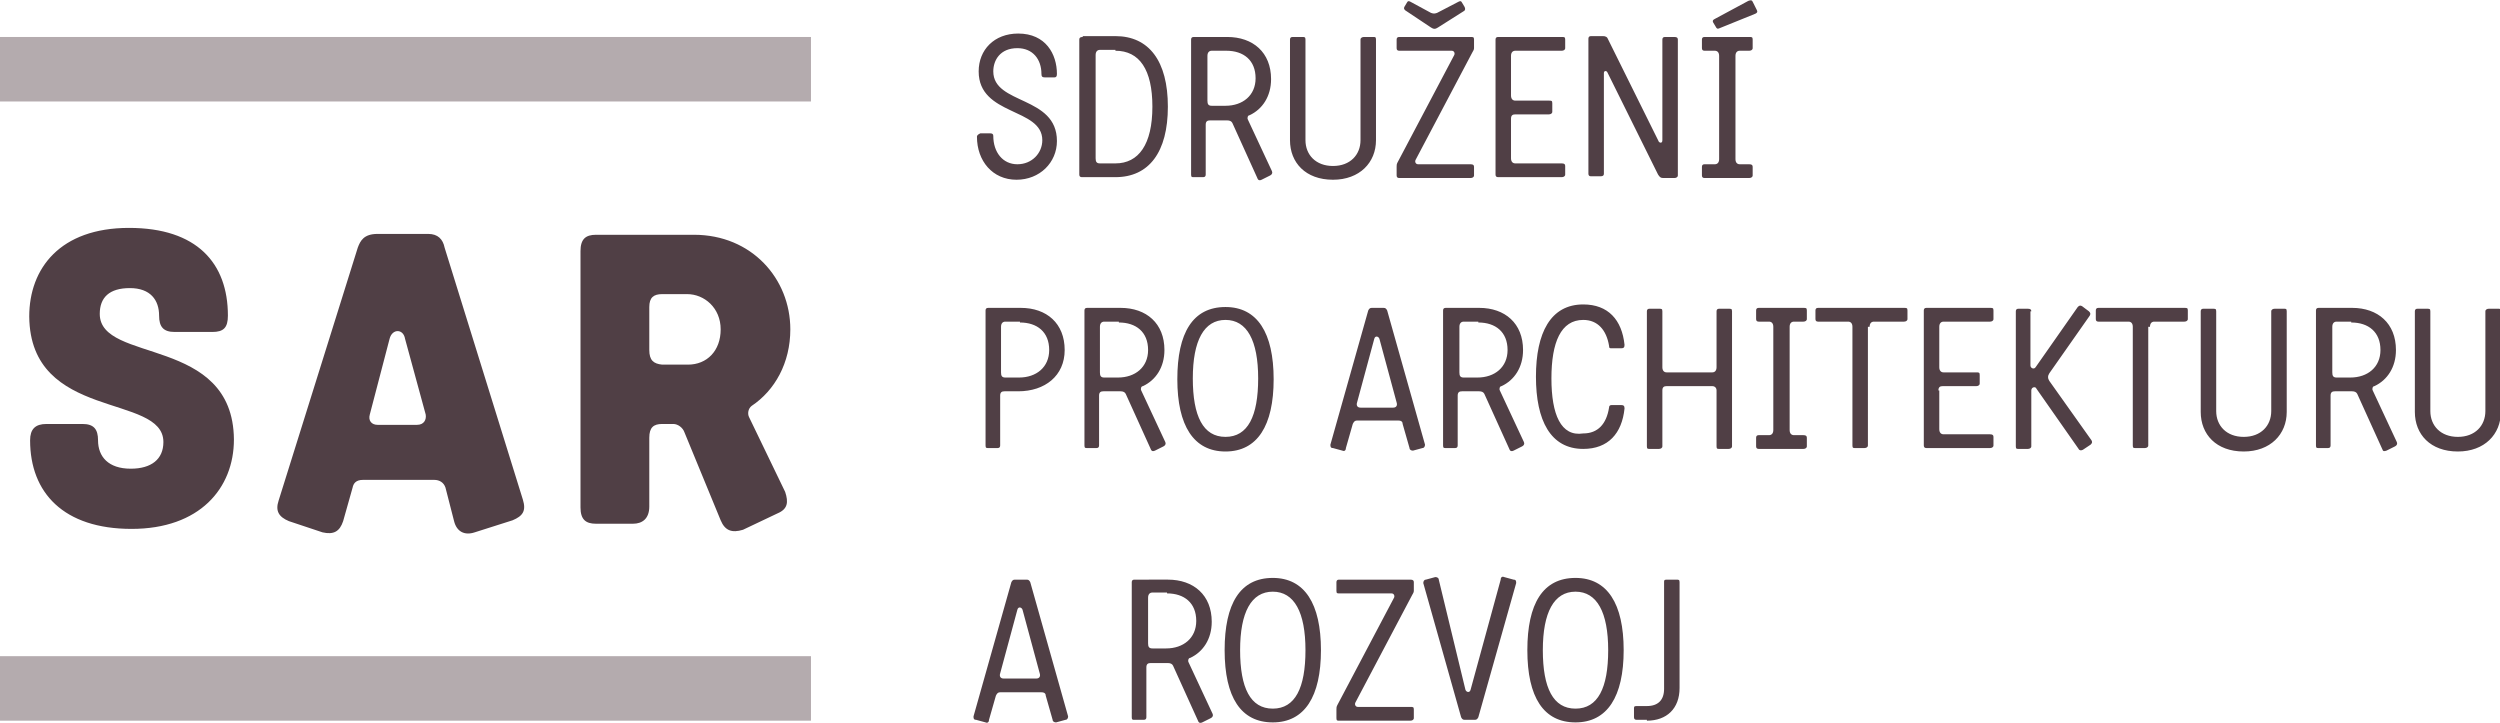
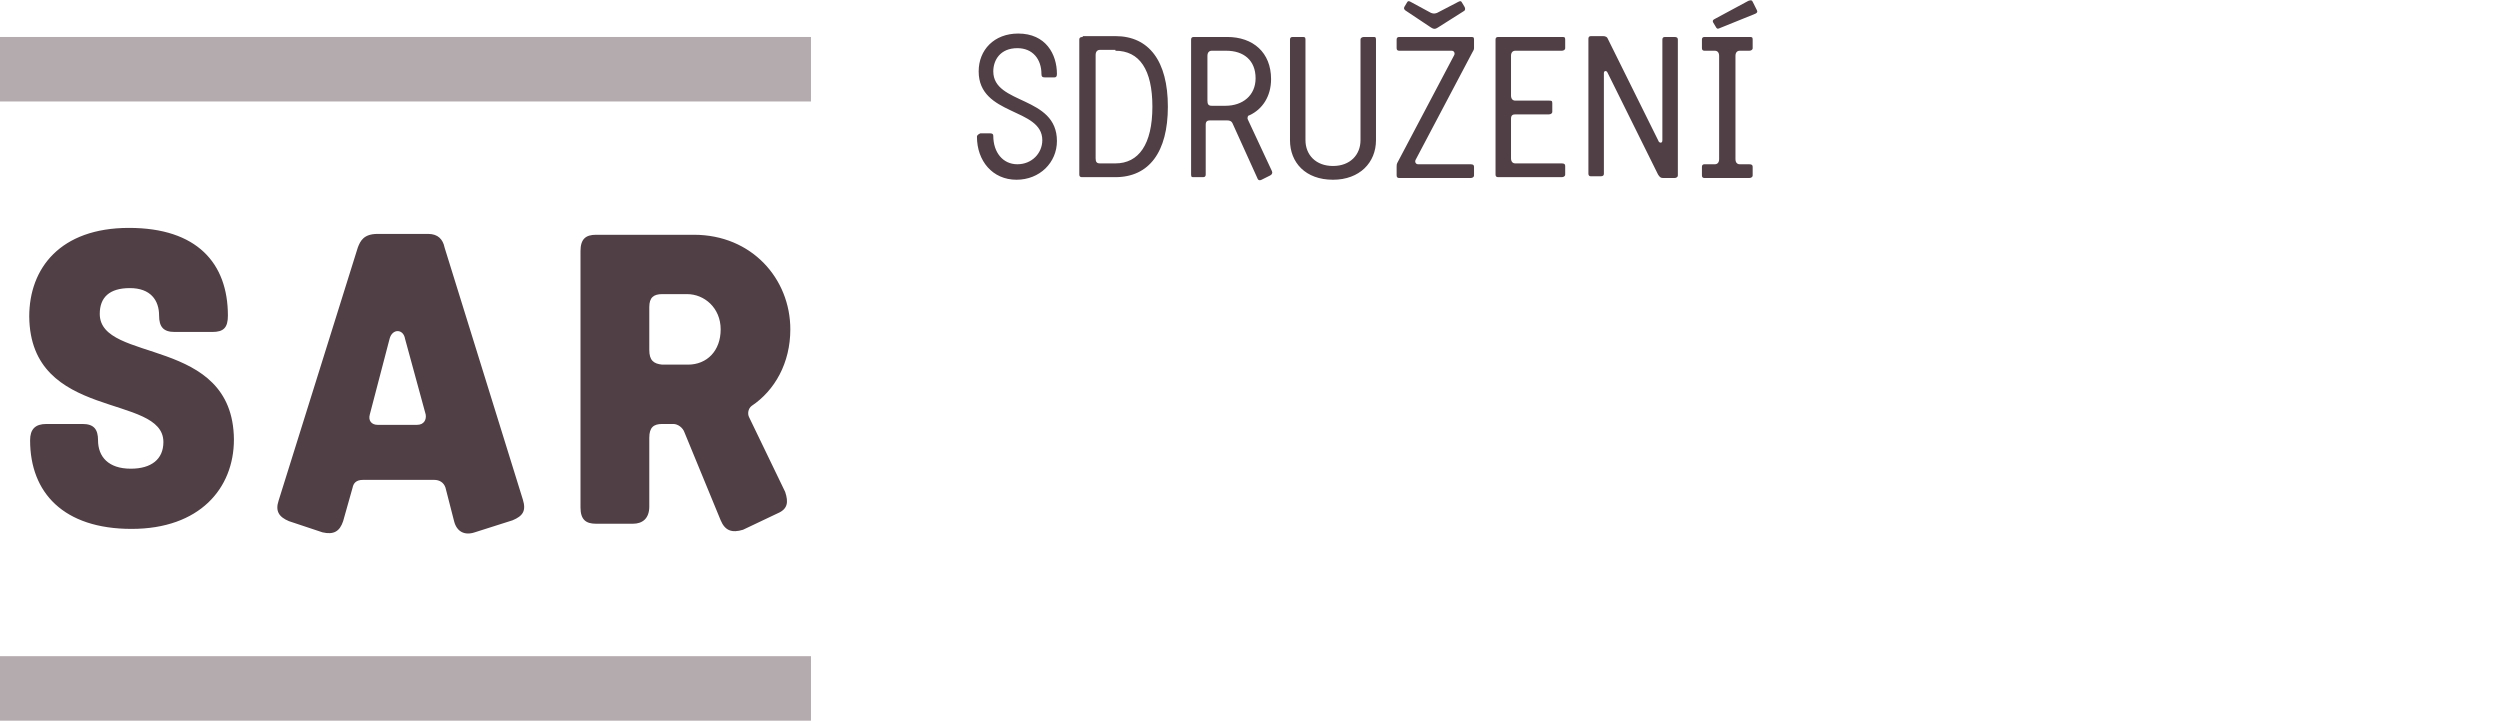
<svg xmlns="http://www.w3.org/2000/svg" version="1.1" id="Vrstva_1" x="0px" y="0px" viewBox="0 0 290.7 84.1" style="enable-background:new 0 0 290.7 84.1;" xml:space="preserve">
  <style type="text/css">
	.st0{fill:#503F45;}
	.st1{fill:#B4ABAE;}
</style>
  <g>
    <g>
      <path class="st0" d="M11.6,36.5c0-1.9,1.1-3,3.5-3s3.4,1.4,3.4,3.2c0,1.3,0.5,1.9,1.8,1.9h4.4c1.3,0,1.8-0.5,1.8-1.9    c0-6.1-3.6-10.2-11.5-10.2c-8,0-11.6,4.7-11.6,10.3C3.5,49,19,45.7,19,51.4c0,2-1.4,3.1-3.8,3.1c-2.6,0-3.8-1.4-3.8-3.3    c0-1.3-0.5-1.9-1.8-1.9H5.4c-1.3,0-1.9,0.6-1.9,1.9c0,6.1,3.9,10.3,11.8,10.3c7.9,0,11.9-4.7,11.9-10.4    C27.1,39,11.6,42.3,11.6,36.5 M43,48.2l2.3-8.8c0.3-1.2,1.6-1.2,1.8,0l2.4,8.8c0.1,0.6-0.2,1.2-1,1.2h-4.6    C43.2,49.4,42.8,48.9,43,48.2 M41.6,28.8l-9.2,29.4c-0.4,1.2,0,1.9,1.2,2.4l3.9,1.3c1.3,0.3,2-0.1,2.4-1.3l1.1-3.9    c0.1-0.5,0.4-0.9,1.2-0.9h8.3c0.6,0,1.1,0.3,1.3,0.9l1,3.9c0.3,1.2,1.2,1.7,2.4,1.3l4.4-1.4c1.2-0.5,1.6-1.1,1.2-2.4l-9.1-29.3    c-0.2-1-0.8-1.6-1.9-1.6h-5.9C42.3,27.2,41.9,28,41.6,28.8 M75.5,40.7v-5c0-1.1,0.5-1.5,1.5-1.5h2.9c2,0,3.9,1.6,3.9,4.1    s-1.6,4.1-3.8,4.1h-3C76,42.3,75.5,41.9,75.5,40.7 M75.5,58.9v-8c0-1.2,0.5-1.6,1.5-1.6h1.3c0.5,0,1.1,0.4,1.3,1l4.2,10.2    c0.5,1.2,1.3,1.5,2.6,1.1l4-1.9c1.2-0.5,1.3-1.3,0.9-2.5l-4.2-8.7c-0.2-0.4-0.1-1,0.3-1.3c2.7-1.8,4.5-5,4.5-8.9    c0-5.9-4.5-11-11.2-11H69.3c-1.2,0-1.8,0.5-1.8,1.9v29.8c0,1.4,0.6,1.9,1.8,1.9h4.3C74.7,60.9,75.5,60.3,75.5,58.9" />
    </g>
    <rect y="4.3" class="st1" width="94.3" height="7.5" />
    <rect y="76.3" class="st1" width="94.3" height="7.5" />
    <g>
-       <path class="st0" d="M191.5,83.8c2.3,0,3.8-1.4,3.8-3.8V67.7c0-0.3-0.1-0.3-0.4-0.3h-1.1c-0.3,0-0.3,0.1-0.3,0.3v12.4    c0,1.3-0.7,2-2,2h-1.2c-0.3,0-0.3,0.1-0.3,0.3v1c0,0.2,0.1,0.3,0.3,0.3H191.5z M183.2,84c3.7,0,5.6-3,5.6-8.4    c0-5.4-1.9-8.4-5.6-8.4c-3.8,0-5.6,3-5.6,8.4C177.6,81.1,179.5,84,183.2,84 M183.2,82.4c-2.6,0-3.8-2.4-3.8-6.8    c0-4.4,1.3-6.8,3.8-6.8c2.5,0,3.8,2.4,3.8,6.8C187,80,185.8,82.4,183.2,82.4 M167.3,67.4c0-0.2-0.2-0.3-0.4-0.3l-1.1,0.3    c-0.2,0-0.3,0.2-0.3,0.4l4.4,15.6c0.1,0.2,0.2,0.3,0.4,0.3h1.2c0.2,0,0.3-0.1,0.4-0.3l4.4-15.6c0-0.2,0-0.4-0.3-0.4l-1.1-0.3    c-0.2-0.1-0.4,0-0.4,0.3l-3.5,12.8c-0.1,0.4-0.5,0.3-0.6,0L167.3,67.4z M164.2,69.2c0.1-0.2,0.2-0.3,0.2-0.5v-1    c0-0.2-0.1-0.3-0.4-0.3h-8.3c-0.2,0-0.3,0.1-0.3,0.3v1c0,0.3,0.1,0.3,0.3,0.3h6.1c0.3,0,0.4,0.3,0.3,0.5L155.5,82    c-0.1,0.2-0.1,0.3-0.1,0.5v1c0,0.3,0.1,0.3,0.3,0.3h8.3c0.2,0,0.4-0.1,0.4-0.3v-1c0-0.3-0.1-0.3-0.4-0.3h-6.1    c-0.3,0-0.4-0.3-0.3-0.5L164.2,69.2z M148,84c3.7,0,5.6-3,5.6-8.4c0-5.4-1.9-8.4-5.6-8.4c-3.8,0-5.6,3-5.6,8.4    C142.4,81.1,144.3,84,148,84 M148,82.4c-2.6,0-3.8-2.4-3.8-6.8c0-4.4,1.3-6.8,3.8-6.8c2.5,0,3.8,2.4,3.8,6.8    C151.8,80,150.6,82.4,148,82.4 M135.7,69c2,0,3.4,1.1,3.4,3.2c0,2-1.5,3.2-3.5,3.2h-1.6c-0.4,0-0.5-0.2-0.5-0.6v-5.3    c0-0.4,0.2-0.6,0.5-0.6H135.7z M131.9,67.4c-0.2,0-0.3,0.1-0.3,0.3v15.7c0,0.3,0.1,0.3,0.3,0.3h1.1c0.2,0,0.3-0.1,0.3-0.3v-5.8    c0-0.4,0.2-0.5,0.5-0.5h2c0.3,0,0.5,0.1,0.6,0.3l2.9,6.4c0.1,0.3,0.3,0.3,0.5,0.2l1-0.5c0.2-0.1,0.3-0.3,0.2-0.5l-2.8-6    c-0.1-0.2,0-0.5,0.2-0.5c1.5-0.7,2.5-2.2,2.5-4.2c0-3.1-2.1-4.9-5.1-4.9H131.9z M120.9,78.3c0.1,0.3,0,0.6-0.4,0.6h-3.8    c-0.4,0-0.5-0.3-0.4-0.6l2-7.4c0.1-0.4,0.5-0.3,0.6,0L120.9,78.3z M118,67.4c-0.2,0-0.3,0.1-0.4,0.3l-4.4,15.6    c0,0.2,0,0.4,0.3,0.4l1.1,0.3c0.2,0.1,0.4,0,0.4-0.3l0.8-2.8c0.1-0.2,0.2-0.4,0.5-0.4h4.8c0.4,0,0.5,0.2,0.5,0.4l0.8,2.8    c0,0.2,0.2,0.3,0.4,0.3l1.1-0.3c0.2,0,0.3-0.2,0.3-0.4l-4.4-15.6c-0.1-0.2-0.2-0.3-0.4-0.3H118z" />
-       <path class="st0" d="M289,47.8c0,1.7-1.2,3-3.2,3s-3.2-1.3-3.2-3V36.2c0-0.3-0.1-0.3-0.4-0.3h-1.1c-0.2,0-0.3,0.1-0.3,0.3v11.7    c0,2.6,1.8,4.6,5,4.6c3.1,0,5-2,5-4.6V36.2c0-0.3-0.1-0.3-0.3-0.3h-1.1c-0.2,0-0.4,0.1-0.4,0.3V47.8z M273.4,37.5    c2,0,3.4,1.1,3.4,3.2c0,2-1.5,3.2-3.5,3.2h-1.6c-0.4,0-0.5-0.2-0.5-0.6V38c0-0.4,0.2-0.6,0.5-0.6H273.4z M269.6,35.8    c-0.2,0-0.3,0.1-0.3,0.3v15.7c0,0.3,0.1,0.3,0.3,0.3h1.1c0.2,0,0.3-0.1,0.3-0.3v-5.8c0-0.4,0.2-0.5,0.5-0.5h2    c0.3,0,0.5,0.1,0.6,0.3l2.9,6.4c0.1,0.3,0.2,0.3,0.5,0.2l1-0.5c0.2-0.1,0.3-0.3,0.2-0.5l-2.8-6c-0.1-0.2,0-0.5,0.2-0.5    c1.5-0.7,2.5-2.2,2.5-4.2c0-3.1-2.1-4.9-5.1-4.9H269.6z M264.1,47.8c0,1.7-1.2,3-3.2,3c-2,0-3.2-1.3-3.2-3V36.2    c0-0.3-0.1-0.3-0.4-0.3h-1.1c-0.2,0-0.3,0.1-0.3,0.3v11.7c0,2.6,1.8,4.6,5,4.6c3.1,0,5-2,5-4.6V36.2c0-0.3-0.1-0.3-0.3-0.3h-1.1    c-0.2,0-0.4,0.1-0.4,0.3V47.8z M250,38c0-0.4,0.2-0.6,0.5-0.6h3.5c0.2,0,0.4-0.1,0.4-0.3v-1c0-0.3-0.1-0.3-0.4-0.3h-10    c-0.2,0-0.3,0.1-0.3,0.3v1c0,0.2,0.1,0.3,0.3,0.3h3.5c0.3,0,0.5,0.2,0.5,0.6v13.8c0,0.3,0.1,0.3,0.3,0.3h1.1    c0.2,0,0.4-0.1,0.4-0.3V38z M236.2,36.2c0-0.2-0.1-0.3-0.4-0.3h-1.1c-0.2,0-0.3,0.1-0.3,0.3v15.7c0,0.3,0.1,0.3,0.3,0.3h1.1    c0.2,0,0.4-0.1,0.4-0.3v-6.5c0-0.4,0.5-0.5,0.6-0.2l4.9,7c0.1,0.2,0.3,0.2,0.5,0.1l0.9-0.6c0.2-0.2,0.2-0.3,0.1-0.5l-4.9-6.9    c-0.2-0.3-0.2-0.6,0-0.9l4.7-6.7c0.1-0.2,0.1-0.3-0.1-0.5l-0.8-0.6c-0.2-0.1-0.3-0.1-0.5,0.1l-4.9,7c-0.2,0.3-0.6,0.1-0.6-0.2    V36.2z M225.4,45.4c0-0.4,0.2-0.5,0.5-0.5h3.9c0.2,0,0.4-0.1,0.4-0.3v-1c0-0.3-0.1-0.3-0.4-0.3H226c-0.3,0-0.5-0.2-0.5-0.6V38    c0-0.4,0.2-0.6,0.5-0.6h5.4c0.2,0,0.4-0.1,0.4-0.3v-1c0-0.3-0.1-0.3-0.4-0.3H224c-0.2,0-0.3,0.1-0.3,0.3v15.7    c0,0.2,0.1,0.3,0.3,0.3h7.4c0.2,0,0.4-0.1,0.4-0.3v-1c0-0.2-0.1-0.3-0.4-0.3H226c-0.3,0-0.5-0.2-0.5-0.6V45.4z M217.4,38    c0-0.4,0.2-0.6,0.5-0.6h3.5c0.2,0,0.4-0.1,0.4-0.3v-1c0-0.3-0.1-0.3-0.4-0.3h-10c-0.2,0-0.3,0.1-0.3,0.3v1c0,0.2,0.1,0.3,0.3,0.3    h3.5c0.3,0,0.5,0.2,0.5,0.6v13.8c0,0.3,0.1,0.3,0.3,0.3h1.1c0.2,0,0.4-0.1,0.4-0.3V38z M208.1,38c0-0.4,0.2-0.6,0.5-0.6h1.1    c0.2,0,0.4-0.1,0.4-0.3v-1c0-0.3-0.1-0.3-0.4-0.3h-5.2c-0.2,0-0.3,0.1-0.3,0.3v1c0,0.2,0.1,0.3,0.3,0.3h1.2c0.3,0,0.5,0.2,0.5,0.6    v12c0,0.4-0.2,0.6-0.5,0.6h-1.2c-0.2,0-0.3,0.1-0.3,0.3v1c0,0.2,0.1,0.3,0.3,0.3h5.2c0.2,0,0.4-0.1,0.4-0.3v-1    c0-0.2-0.1-0.3-0.4-0.3h-1.1c-0.3,0-0.5-0.2-0.5-0.6V38z M201.4,36.2c0-0.3-0.1-0.3-0.4-0.3h-1.1c-0.2,0-0.3,0.1-0.3,0.3v6.5    c0,0.4-0.2,0.6-0.5,0.6h-5.3c-0.3,0-0.5-0.2-0.5-0.6v-6.5c0-0.3-0.1-0.3-0.4-0.3h-1.1c-0.2,0-0.3,0.1-0.3,0.3v15.7    c0,0.3,0.1,0.3,0.3,0.3h1.1c0.2,0,0.4-0.1,0.4-0.3v-6.5c0-0.4,0.2-0.5,0.5-0.5h5.3c0.3,0,0.5,0.2,0.5,0.5v6.5    c0,0.3,0.1,0.3,0.3,0.3h1.1c0.2,0,0.4-0.1,0.4-0.3V36.2z M180.4,44c0-4.2,1.1-6.8,3.7-6.8c1.7,0,2.7,1.2,3,3    c0,0.3,0.1,0.3,0.3,0.3h1.1c0.3,0,0.4-0.1,0.4-0.4c-0.3-2.9-1.9-4.7-4.8-4.7c-3.8,0-5.5,3.3-5.5,8.4c0,5.1,1.7,8.4,5.5,8.4    c2.9,0,4.5-1.8,4.8-4.7c0-0.3-0.1-0.4-0.4-0.4h-1.1c-0.2,0-0.3,0.1-0.3,0.3c-0.3,1.9-1.3,3-3,3C181.5,50.8,180.4,48.2,180.4,44     M171.9,37.5c2,0,3.4,1.1,3.4,3.2c0,2-1.5,3.2-3.5,3.2h-1.6c-0.4,0-0.5-0.2-0.5-0.6V38c0-0.4,0.2-0.6,0.5-0.6H171.9z M168.1,35.8    c-0.2,0-0.3,0.1-0.3,0.3v15.7c0,0.3,0.1,0.3,0.3,0.3h1.1c0.2,0,0.3-0.1,0.3-0.3v-5.8c0-0.4,0.2-0.5,0.5-0.5h2    c0.3,0,0.5,0.1,0.6,0.3l2.9,6.4c0.1,0.3,0.3,0.3,0.5,0.2l1-0.5c0.2-0.1,0.3-0.3,0.2-0.5l-2.8-6c-0.1-0.2,0-0.5,0.2-0.5    c1.5-0.7,2.5-2.2,2.5-4.2c0-3.1-2.1-4.9-5.1-4.9H168.1z M162.4,46.8c0.1,0.3,0,0.6-0.4,0.6h-3.8c-0.4,0-0.5-0.3-0.4-0.6l2-7.4    c0.1-0.4,0.5-0.3,0.6,0L162.4,46.8z M159.5,35.8c-0.2,0-0.3,0.1-0.4,0.3l-4.4,15.6c0,0.2,0,0.4,0.3,0.4l1.1,0.3    c0.2,0.1,0.4,0,0.4-0.3l0.8-2.8c0.1-0.2,0.2-0.4,0.5-0.4h4.8c0.4,0,0.5,0.2,0.5,0.4l0.8,2.8c0,0.2,0.2,0.3,0.4,0.3l1.1-0.3    c0.2,0,0.3-0.2,0.3-0.4l-4.4-15.6c-0.1-0.2-0.2-0.3-0.4-0.3H159.5z M142.5,52.5c3.7,0,5.6-3,5.6-8.4c0-5.4-1.9-8.4-5.6-8.4    c-3.8,0-5.6,3-5.6,8.4C136.9,49.5,138.8,52.5,142.5,52.5 M142.5,50.8c-2.6,0-3.8-2.4-3.8-6.8c0-4.4,1.3-6.8,3.8-6.8    c2.5,0,3.8,2.4,3.8,6.8C146.3,48.4,145.1,50.8,142.5,50.8 M130.1,37.5c2,0,3.4,1.1,3.4,3.2c0,2-1.5,3.2-3.5,3.2h-1.6    c-0.4,0-0.5-0.2-0.5-0.6V38c0-0.4,0.2-0.6,0.5-0.6H130.1z M126.4,35.8c-0.2,0-0.3,0.1-0.3,0.3v15.7c0,0.3,0.1,0.3,0.3,0.3h1.1    c0.2,0,0.3-0.1,0.3-0.3v-5.8c0-0.4,0.2-0.5,0.5-0.5h2c0.3,0,0.5,0.1,0.6,0.3l2.9,6.4c0.1,0.3,0.3,0.3,0.5,0.2l1-0.5    c0.2-0.1,0.3-0.3,0.2-0.5l-2.8-6c-0.1-0.2,0-0.5,0.2-0.5c1.5-0.7,2.5-2.2,2.5-4.2c0-3.1-2.1-4.9-5.1-4.9H126.4z M114.9,35.8    c-0.2,0-0.3,0.1-0.3,0.3v15.7c0,0.3,0.1,0.3,0.3,0.3h1.1c0.2,0,0.3-0.1,0.3-0.3v-5.8c0-0.4,0.2-0.5,0.5-0.5h1.6    c3.1,0,5.4-1.8,5.4-4.8c0-3.1-2.1-4.9-5.1-4.9H114.9z M118.6,37.5c2,0,3.4,1.1,3.4,3.2c0,2-1.5,3.2-3.5,3.2h-1.6    c-0.4,0-0.5-0.2-0.5-0.6V38c0-0.4,0.2-0.6,0.5-0.6H118.6z" />
      <path class="st0" d="M204.1,1.6c0.2-0.1,0.3-0.2,0.2-0.4l-0.5-1c-0.1-0.2-0.2-0.2-0.5-0.1l-3.9,2.1c-0.2,0.1-0.3,0.2-0.2,0.4    l0.3,0.5c0.1,0.2,0.2,0.3,0.4,0.2L204.1,1.6z M201.8,6.5c0-0.4,0.2-0.6,0.5-0.6h1.1c0.2,0,0.4-0.1,0.4-0.3v-1    c0-0.3-0.1-0.3-0.4-0.3h-5.2c-0.2,0-0.3,0.1-0.3,0.3v1c0,0.2,0.1,0.3,0.3,0.3h1.2c0.3,0,0.5,0.2,0.5,0.6v12c0,0.4-0.2,0.6-0.5,0.6    h-1.2c-0.2,0-0.3,0.1-0.3,0.3v1c0,0.2,0.1,0.3,0.3,0.3h5.2c0.2,0,0.4-0.1,0.4-0.3v-1c0-0.2-0.1-0.3-0.4-0.3h-1.1    c-0.3,0-0.5-0.2-0.5-0.6V6.5z M192.8,20.3c0.2,0.3,0.3,0.4,0.6,0.4h1.3c0.2,0,0.4-0.1,0.4-0.3V4.6c0-0.2-0.1-0.3-0.4-0.3h-1.1    c-0.2,0-0.3,0.1-0.3,0.3v11.7c0,0.4-0.3,0.3-0.4,0.2L187,4.6c-0.1-0.3-0.3-0.4-0.6-0.4H185c-0.2,0-0.3,0.1-0.3,0.3v15.7    c0,0.2,0.1,0.3,0.3,0.3h1.1c0.3,0,0.4-0.1,0.4-0.3V8.5c0-0.3,0.3-0.3,0.4-0.1L192.8,20.3z M175.7,13.8c0-0.4,0.2-0.5,0.5-0.5h3.9    c0.2,0,0.4-0.1,0.4-0.3v-1c0-0.3-0.1-0.3-0.4-0.3h-3.9c-0.3,0-0.5-0.2-0.5-0.6V6.5c0-0.4,0.2-0.6,0.5-0.6h5.4    c0.2,0,0.4-0.1,0.4-0.3v-1c0-0.3-0.1-0.3-0.4-0.3h-7.4c-0.2,0-0.3,0.1-0.3,0.3v15.7c0,0.2,0.1,0.3,0.3,0.3h7.4    c0.2,0,0.4-0.1,0.4-0.3v-1c0-0.2-0.1-0.3-0.4-0.3h-5.4c-0.3,0-0.5-0.2-0.5-0.6V13.8z M171.2,6.1c0.1-0.2,0.2-0.3,0.2-0.5v-1    c0-0.3-0.1-0.3-0.4-0.3h-8.3c-0.2,0-0.3,0.1-0.3,0.3v1c0,0.2,0.1,0.3,0.3,0.3h6.1c0.3,0,0.4,0.3,0.3,0.5l-6.6,12.5    c-0.1,0.2-0.1,0.3-0.1,0.5v1c0,0.2,0.1,0.3,0.3,0.3h8.3c0.2,0,0.4-0.1,0.4-0.3v-1c0-0.2-0.1-0.3-0.4-0.3h-6.1    c-0.3,0-0.4-0.3-0.3-0.5L171.2,6.1z M170.2,1.3c0.2-0.1,0.2-0.3,0.1-0.5l-0.3-0.5c-0.1-0.2-0.2-0.2-0.4-0.1l-2.5,1.3    c-0.3,0.1-0.4,0.1-0.7,0L164,0.2c-0.2-0.1-0.3-0.1-0.4,0.1l-0.3,0.5c-0.1,0.2,0,0.3,0.1,0.4l3,2c0.3,0.2,0.5,0.2,0.8,0L170.2,1.3z     M158.2,16.3c0,1.7-1.2,3-3.2,3s-3.2-1.3-3.2-3V4.6c0-0.3-0.1-0.3-0.4-0.3h-1.1c-0.2,0-0.3,0.1-0.3,0.3v11.7c0,2.6,1.8,4.6,5,4.6    c3.1,0,5-2,5-4.6V4.6c0-0.3-0.1-0.3-0.3-0.3h-1.1c-0.2,0-0.4,0.1-0.4,0.3V16.3z M142.6,5.9c2,0,3.4,1.1,3.4,3.2    c0,2-1.5,3.2-3.5,3.2h-1.6c-0.4,0-0.5-0.2-0.5-0.6V6.5c0-0.4,0.2-0.6,0.5-0.6H142.6z M138.8,4.3c-0.2,0-0.3,0.1-0.3,0.3v15.7    c0,0.3,0.1,0.3,0.3,0.3h1.1c0.2,0,0.3-0.1,0.3-0.3v-5.8c0-0.4,0.2-0.5,0.5-0.5h2c0.3,0,0.5,0.1,0.6,0.3l2.9,6.4    c0.1,0.3,0.3,0.3,0.5,0.2l1-0.5c0.2-0.1,0.3-0.3,0.2-0.5l-2.8-6c-0.1-0.2,0-0.5,0.2-0.5c1.5-0.7,2.5-2.2,2.5-4.2    c0-3.1-2.1-4.9-5.1-4.9H138.8z M129.7,5.9c2.8,0,4.3,2.2,4.3,6.5c0,4.4-1.6,6.6-4.3,6.6h-1.8c-0.4,0-0.5-0.2-0.5-0.6v-12    c0-0.4,0.2-0.6,0.5-0.6H129.7z M125.9,4.3c-0.3,0-0.4,0.1-0.4,0.3v15.7c0,0.2,0.1,0.3,0.3,0.3h3.9c3.9,0,6.1-2.9,6.1-8.2    c0-5.3-2.2-8.2-6.1-8.2H125.9z M113.6,15.9c0,2.8,1.8,5,4.6,5c2.7,0,4.7-2,4.7-4.5c0-5.3-7.4-4.2-7.4-8.1c0-1.3,0.8-2.7,2.8-2.7    c1.8,0,2.8,1.3,2.8,3c0,0.3,0.1,0.4,0.4,0.4h1.1c0.2,0,0.3-0.1,0.3-0.4c0-2.3-1.3-4.7-4.5-4.7c-2.8,0-4.6,1.9-4.6,4.4    c0,5.2,7.4,4.2,7.4,8c0,1.5-1.2,2.8-2.9,2.8s-2.8-1.4-2.8-3.3c0-0.2-0.1-0.3-0.4-0.3H114C113.8,15.6,113.6,15.7,113.6,15.9" />
    </g>
  </g>
</svg>